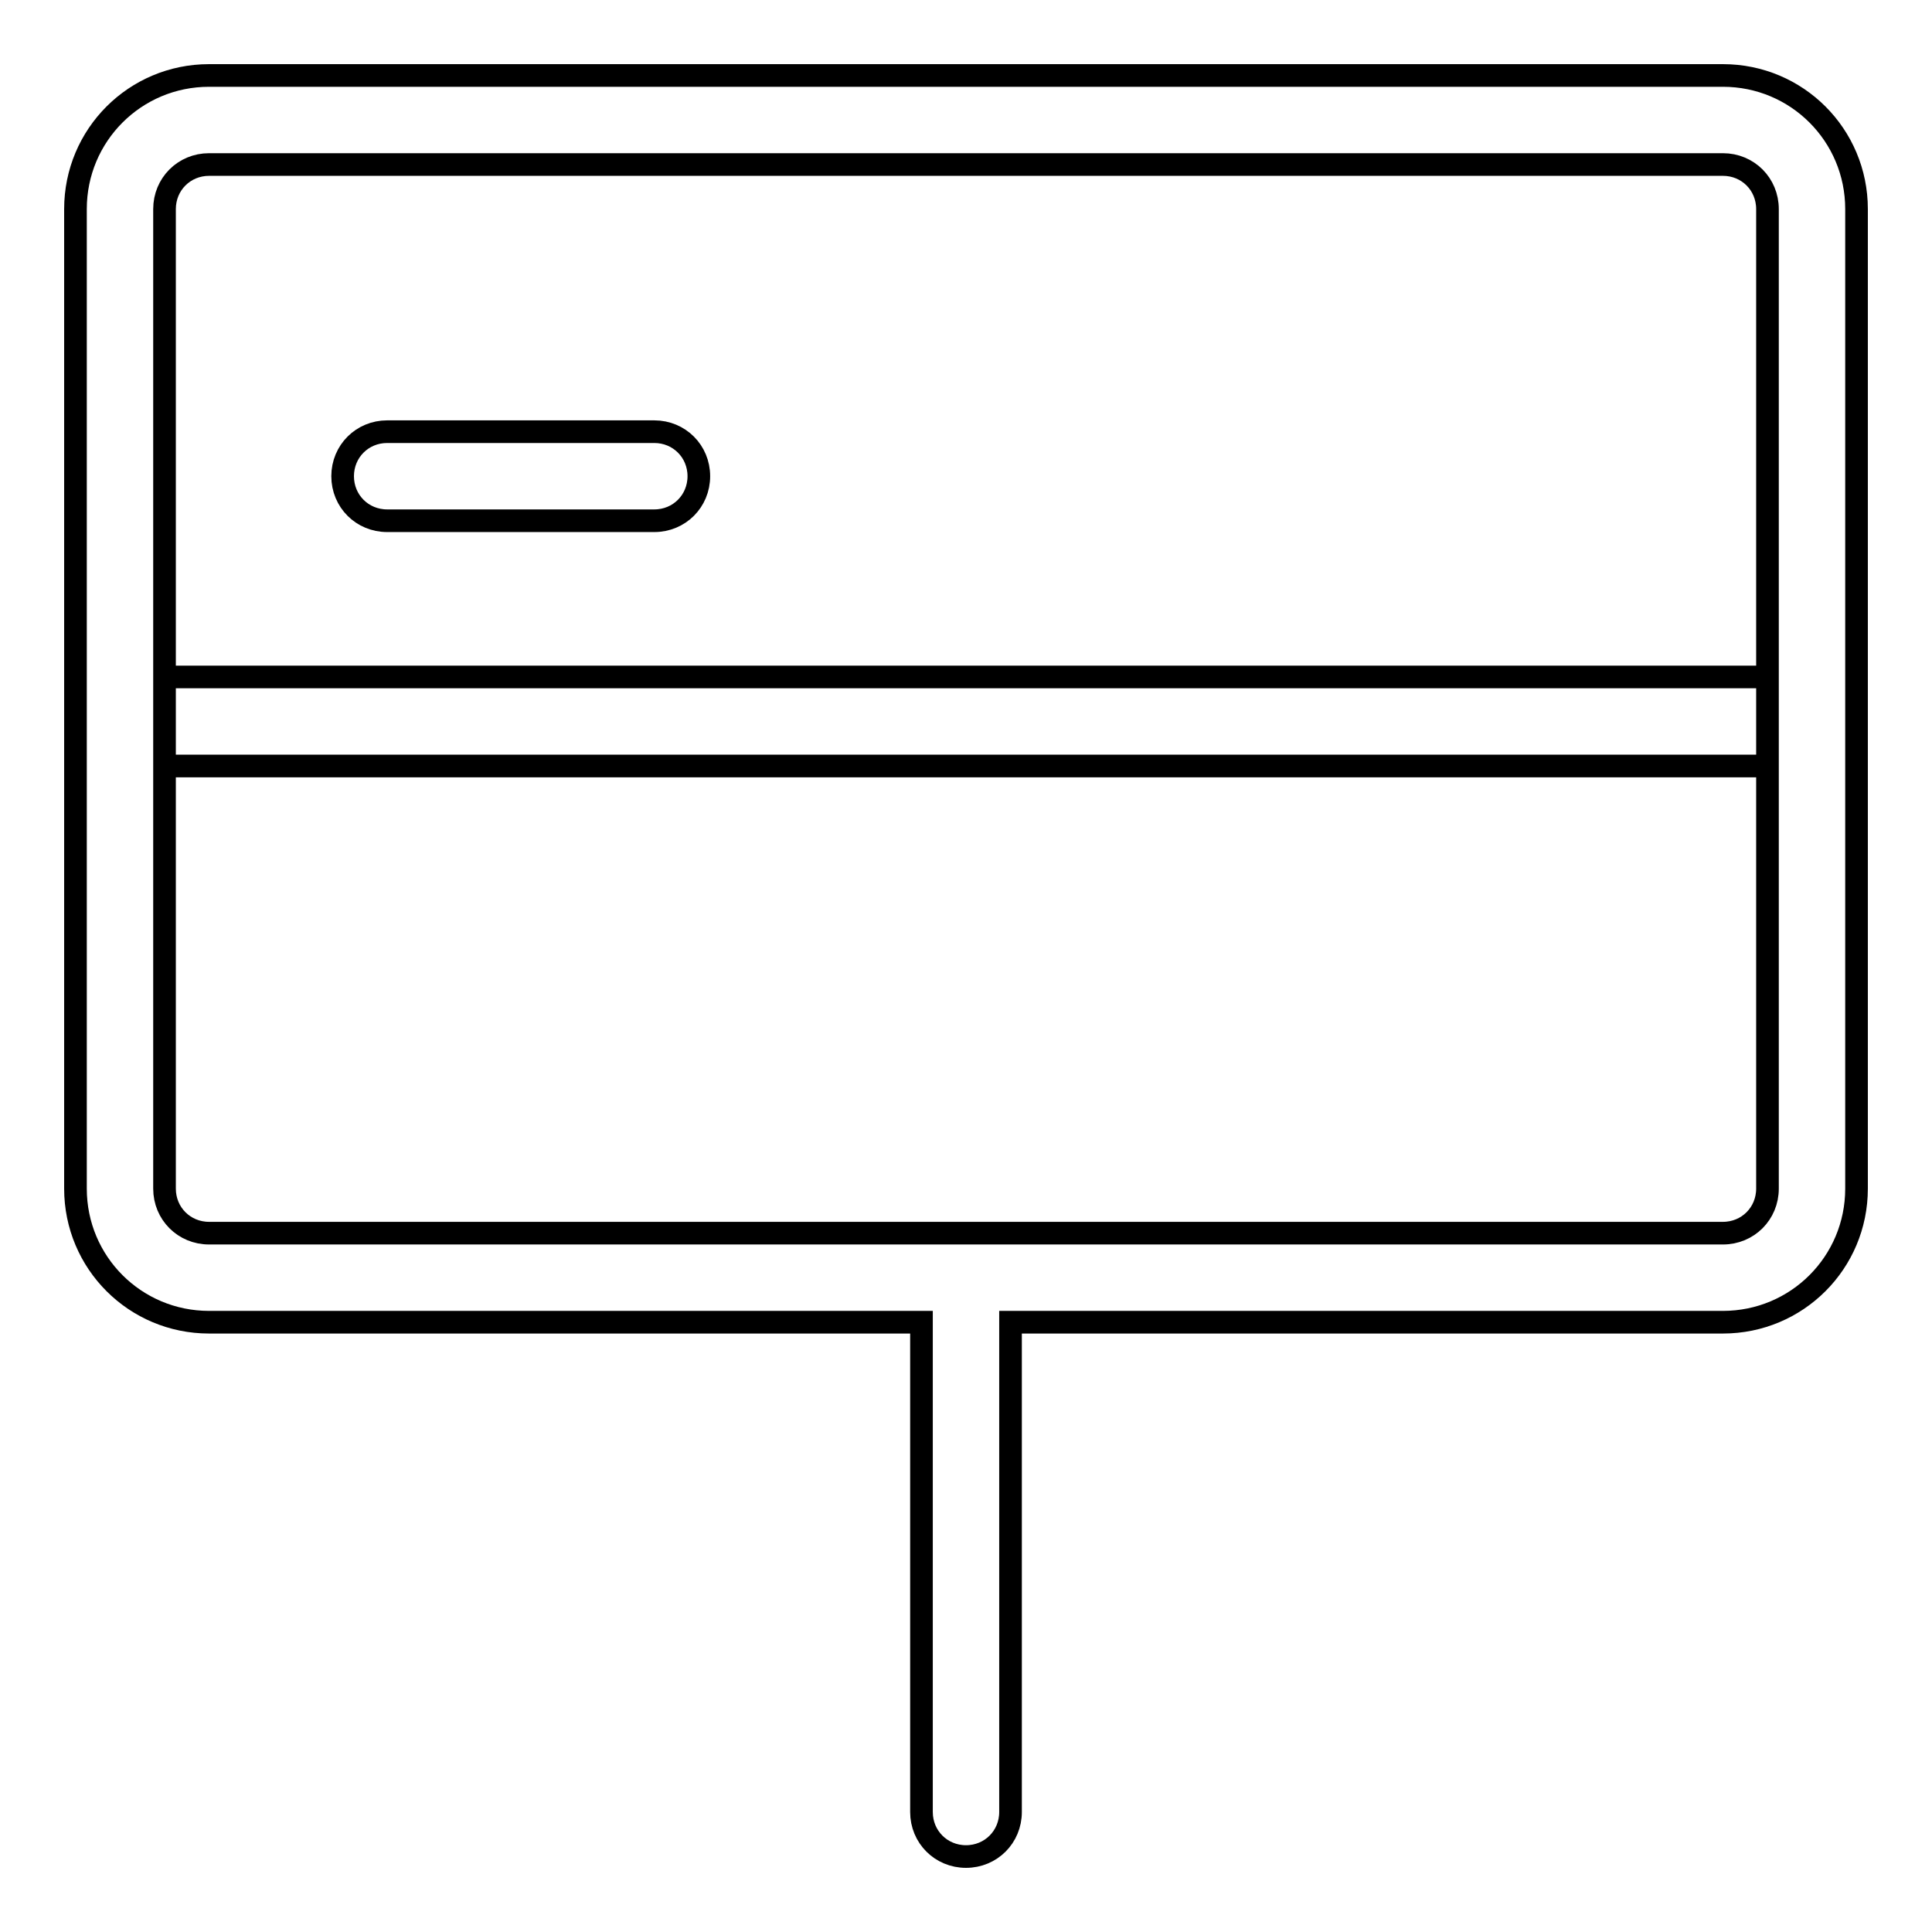
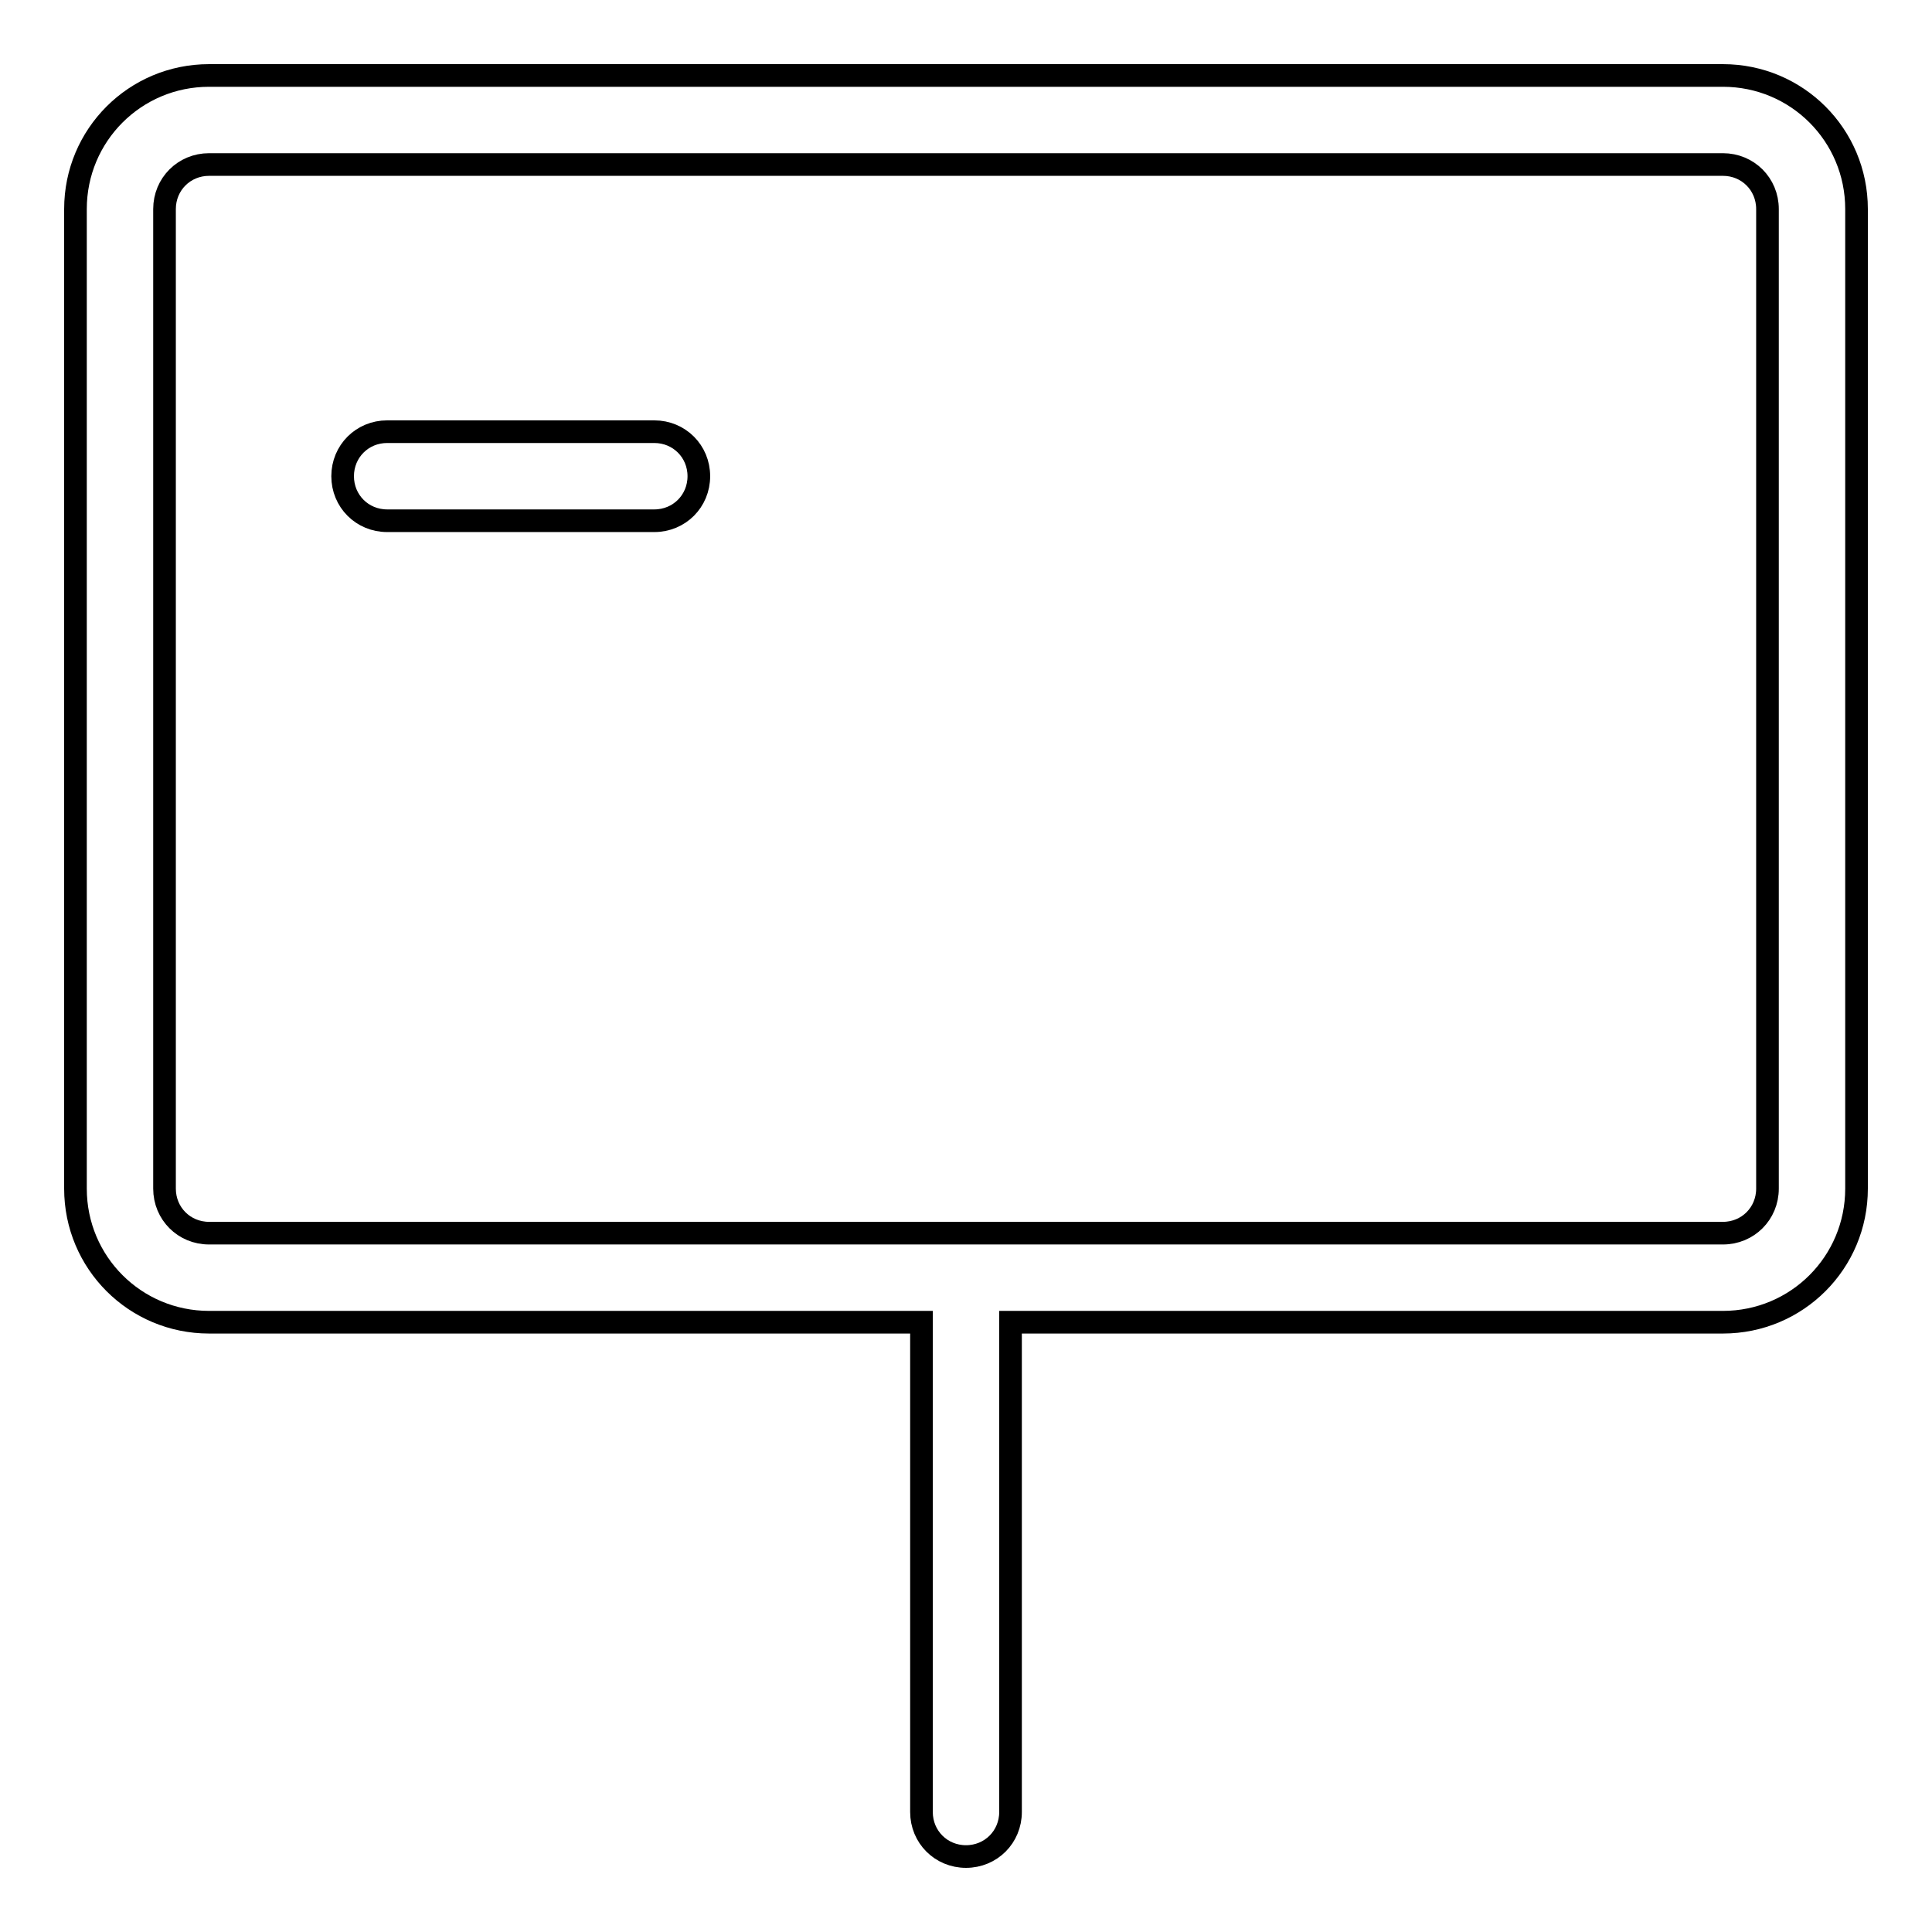
<svg xmlns="http://www.w3.org/2000/svg" version="1.1" x="0px" y="0px" viewBox="0 0 256 256" enable-background="new 0 0 256 256" xml:space="preserve">
  <g>
-     <path stroke-width="3" fill-opacity="0" stroke="#000000" d="M21.8,101.5V89.7h212.4v11.8H21.8z M51.3,69c-3.3,0-5.9-2.6-5.9-5.9c0-3.3,2.6-5.9,5.9-5.9h35.4 c3.3,0,5.9,2.6,5.9,5.9c0,3.3-2.6,5.9-5.9,5.9H51.3z M27.7,21.8c-3.3,0-5.9,2.6-5.9,5.9v129.8c0,3.3,2.6,5.9,5.9,5.9h200.6 c3.3,0,5.9-2.6,5.9-5.9V27.7c0-3.3-2.6-5.9-5.9-5.9H27.7z M133.9,175.2v64.9c0,3.3-2.6,5.9-5.9,5.9c-3.3,0-5.9-2.6-5.9-5.9v-64.9 H27.7c-9.8,0-17.7-7.9-17.7-17.7V27.7C10,17.9,17.9,10,27.7,10h200.6c9.8,0,17.7,7.9,17.7,17.7v129.8c0,9.8-7.9,17.7-17.7,17.7 H133.9z" />
+     <path stroke-width="3" fill-opacity="0" stroke="#000000" d="M21.8,101.5V89.7v11.8H21.8z M51.3,69c-3.3,0-5.9-2.6-5.9-5.9c0-3.3,2.6-5.9,5.9-5.9h35.4 c3.3,0,5.9,2.6,5.9,5.9c0,3.3-2.6,5.9-5.9,5.9H51.3z M27.7,21.8c-3.3,0-5.9,2.6-5.9,5.9v129.8c0,3.3,2.6,5.9,5.9,5.9h200.6 c3.3,0,5.9-2.6,5.9-5.9V27.7c0-3.3-2.6-5.9-5.9-5.9H27.7z M133.9,175.2v64.9c0,3.3-2.6,5.9-5.9,5.9c-3.3,0-5.9-2.6-5.9-5.9v-64.9 H27.7c-9.8,0-17.7-7.9-17.7-17.7V27.7C10,17.9,17.9,10,27.7,10h200.6c9.8,0,17.7,7.9,17.7,17.7v129.8c0,9.8-7.9,17.7-17.7,17.7 H133.9z" />
  </g>
</svg>